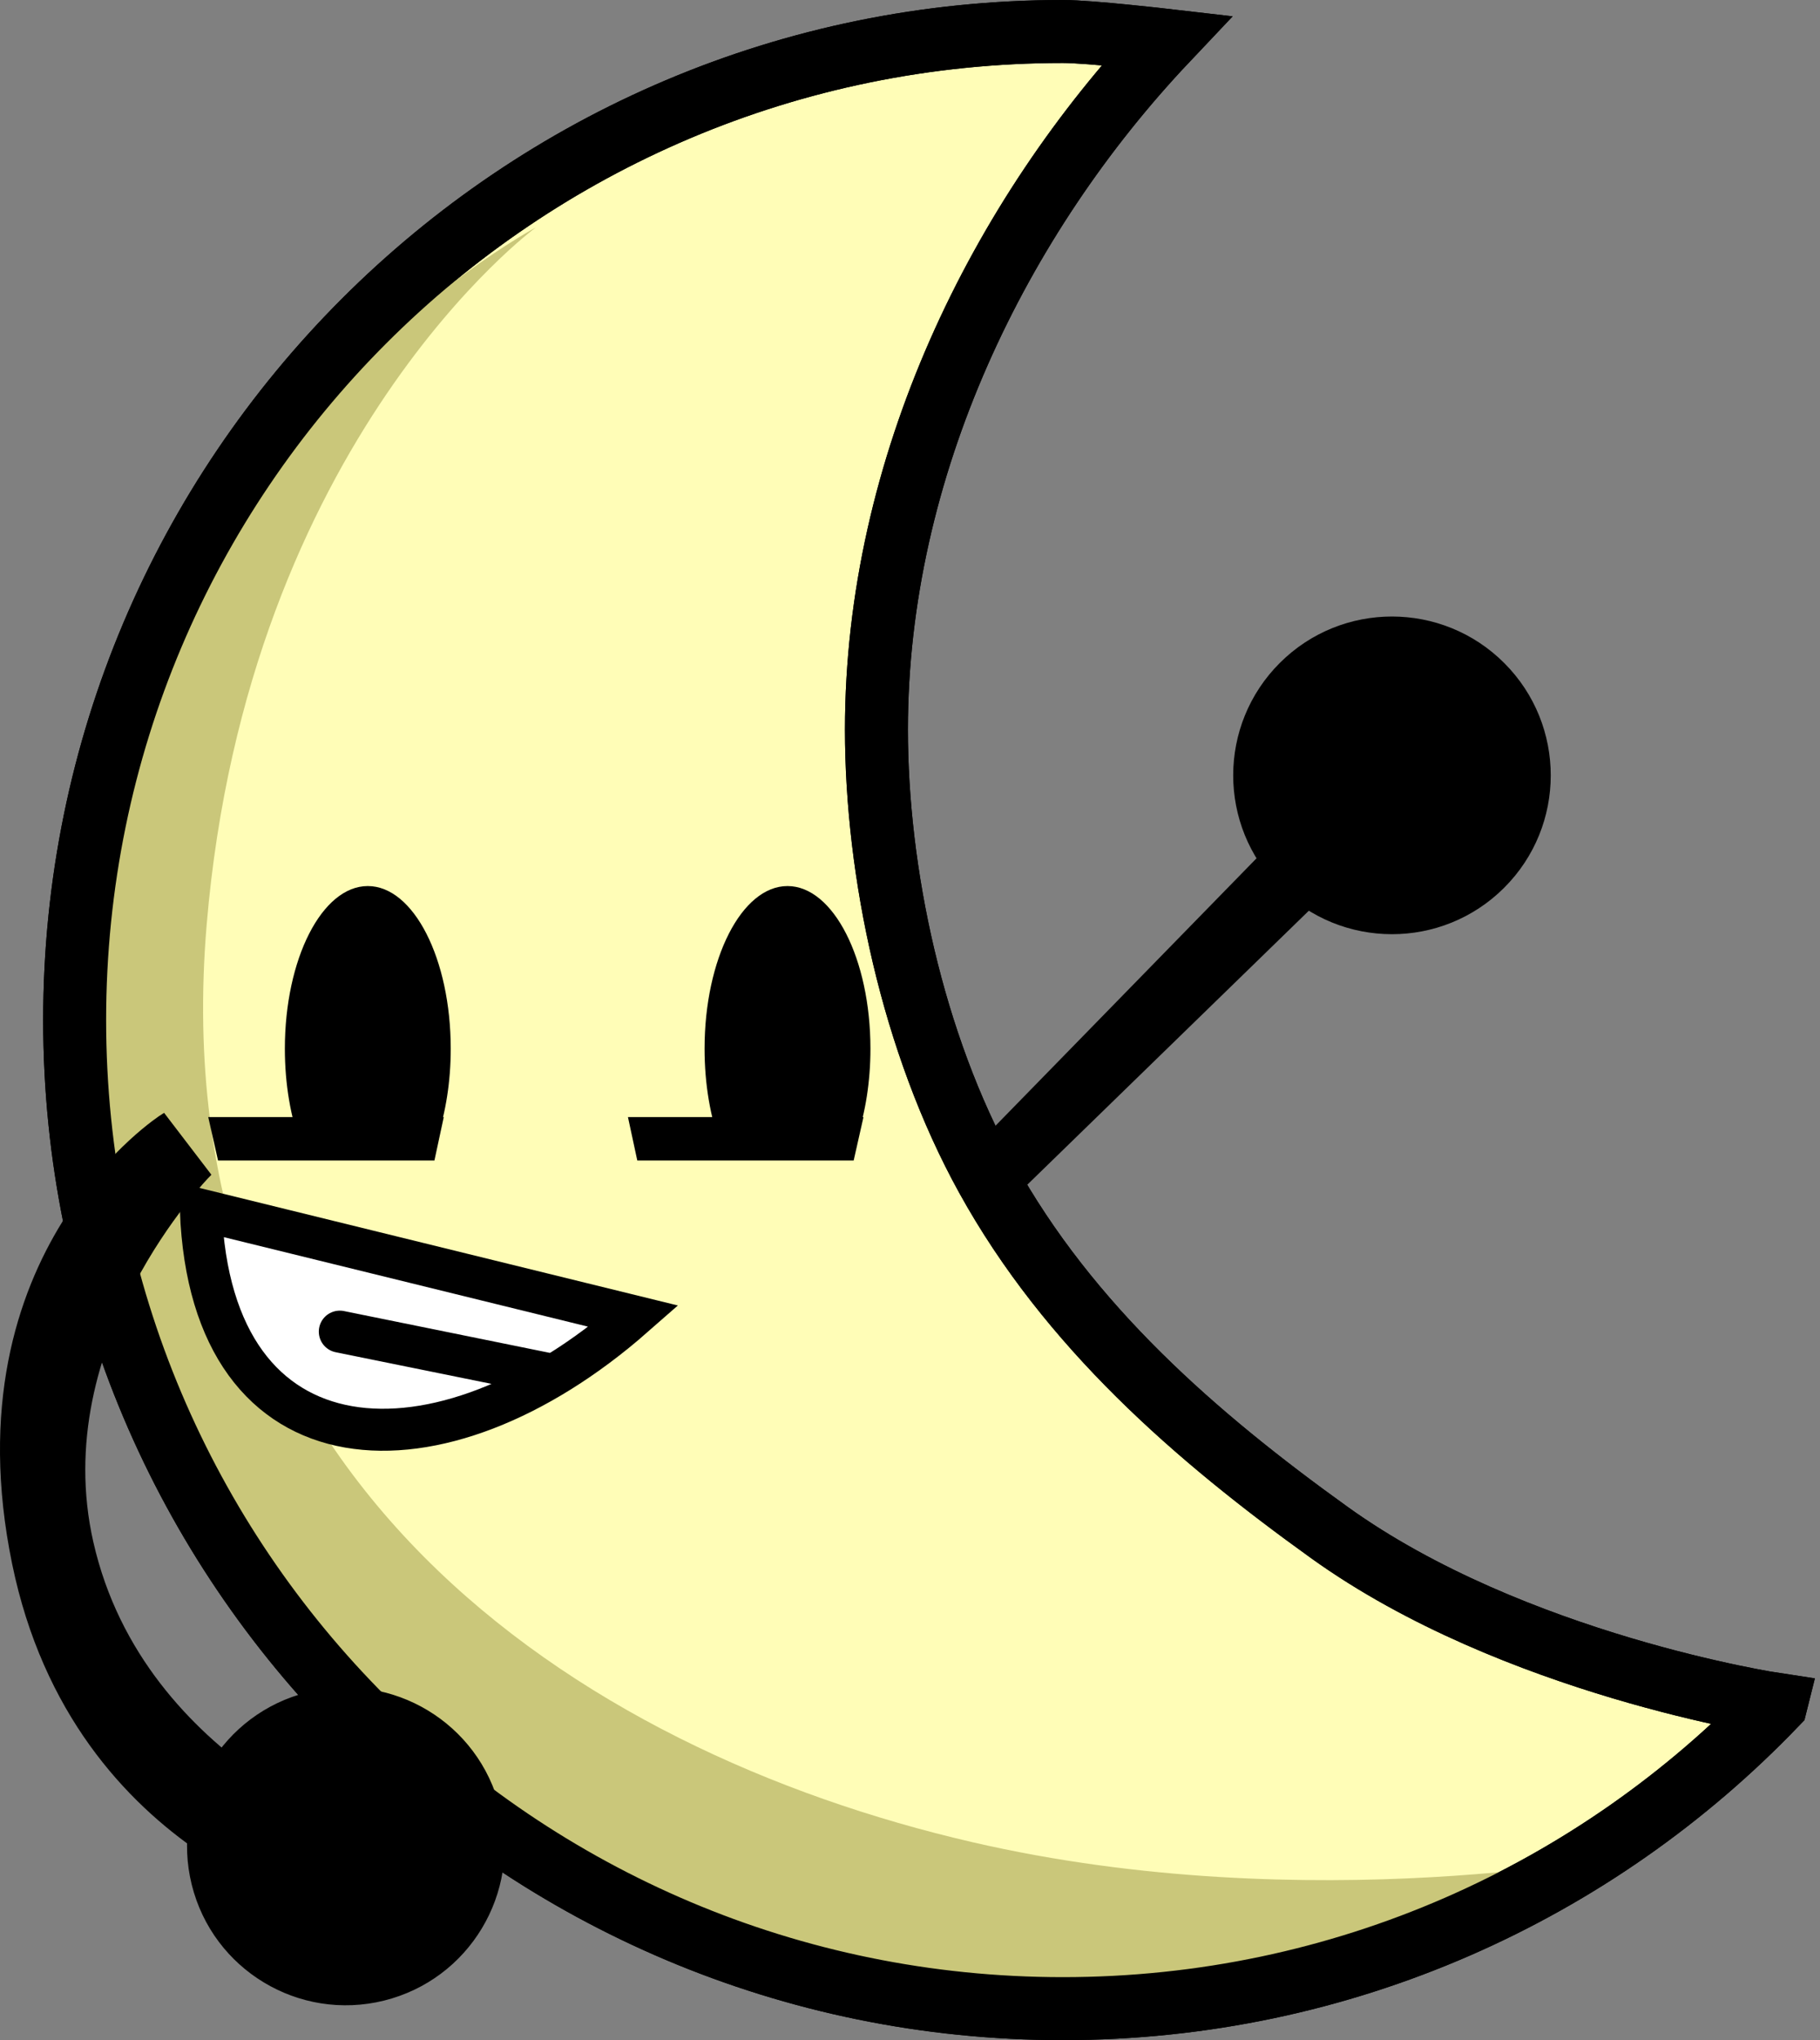
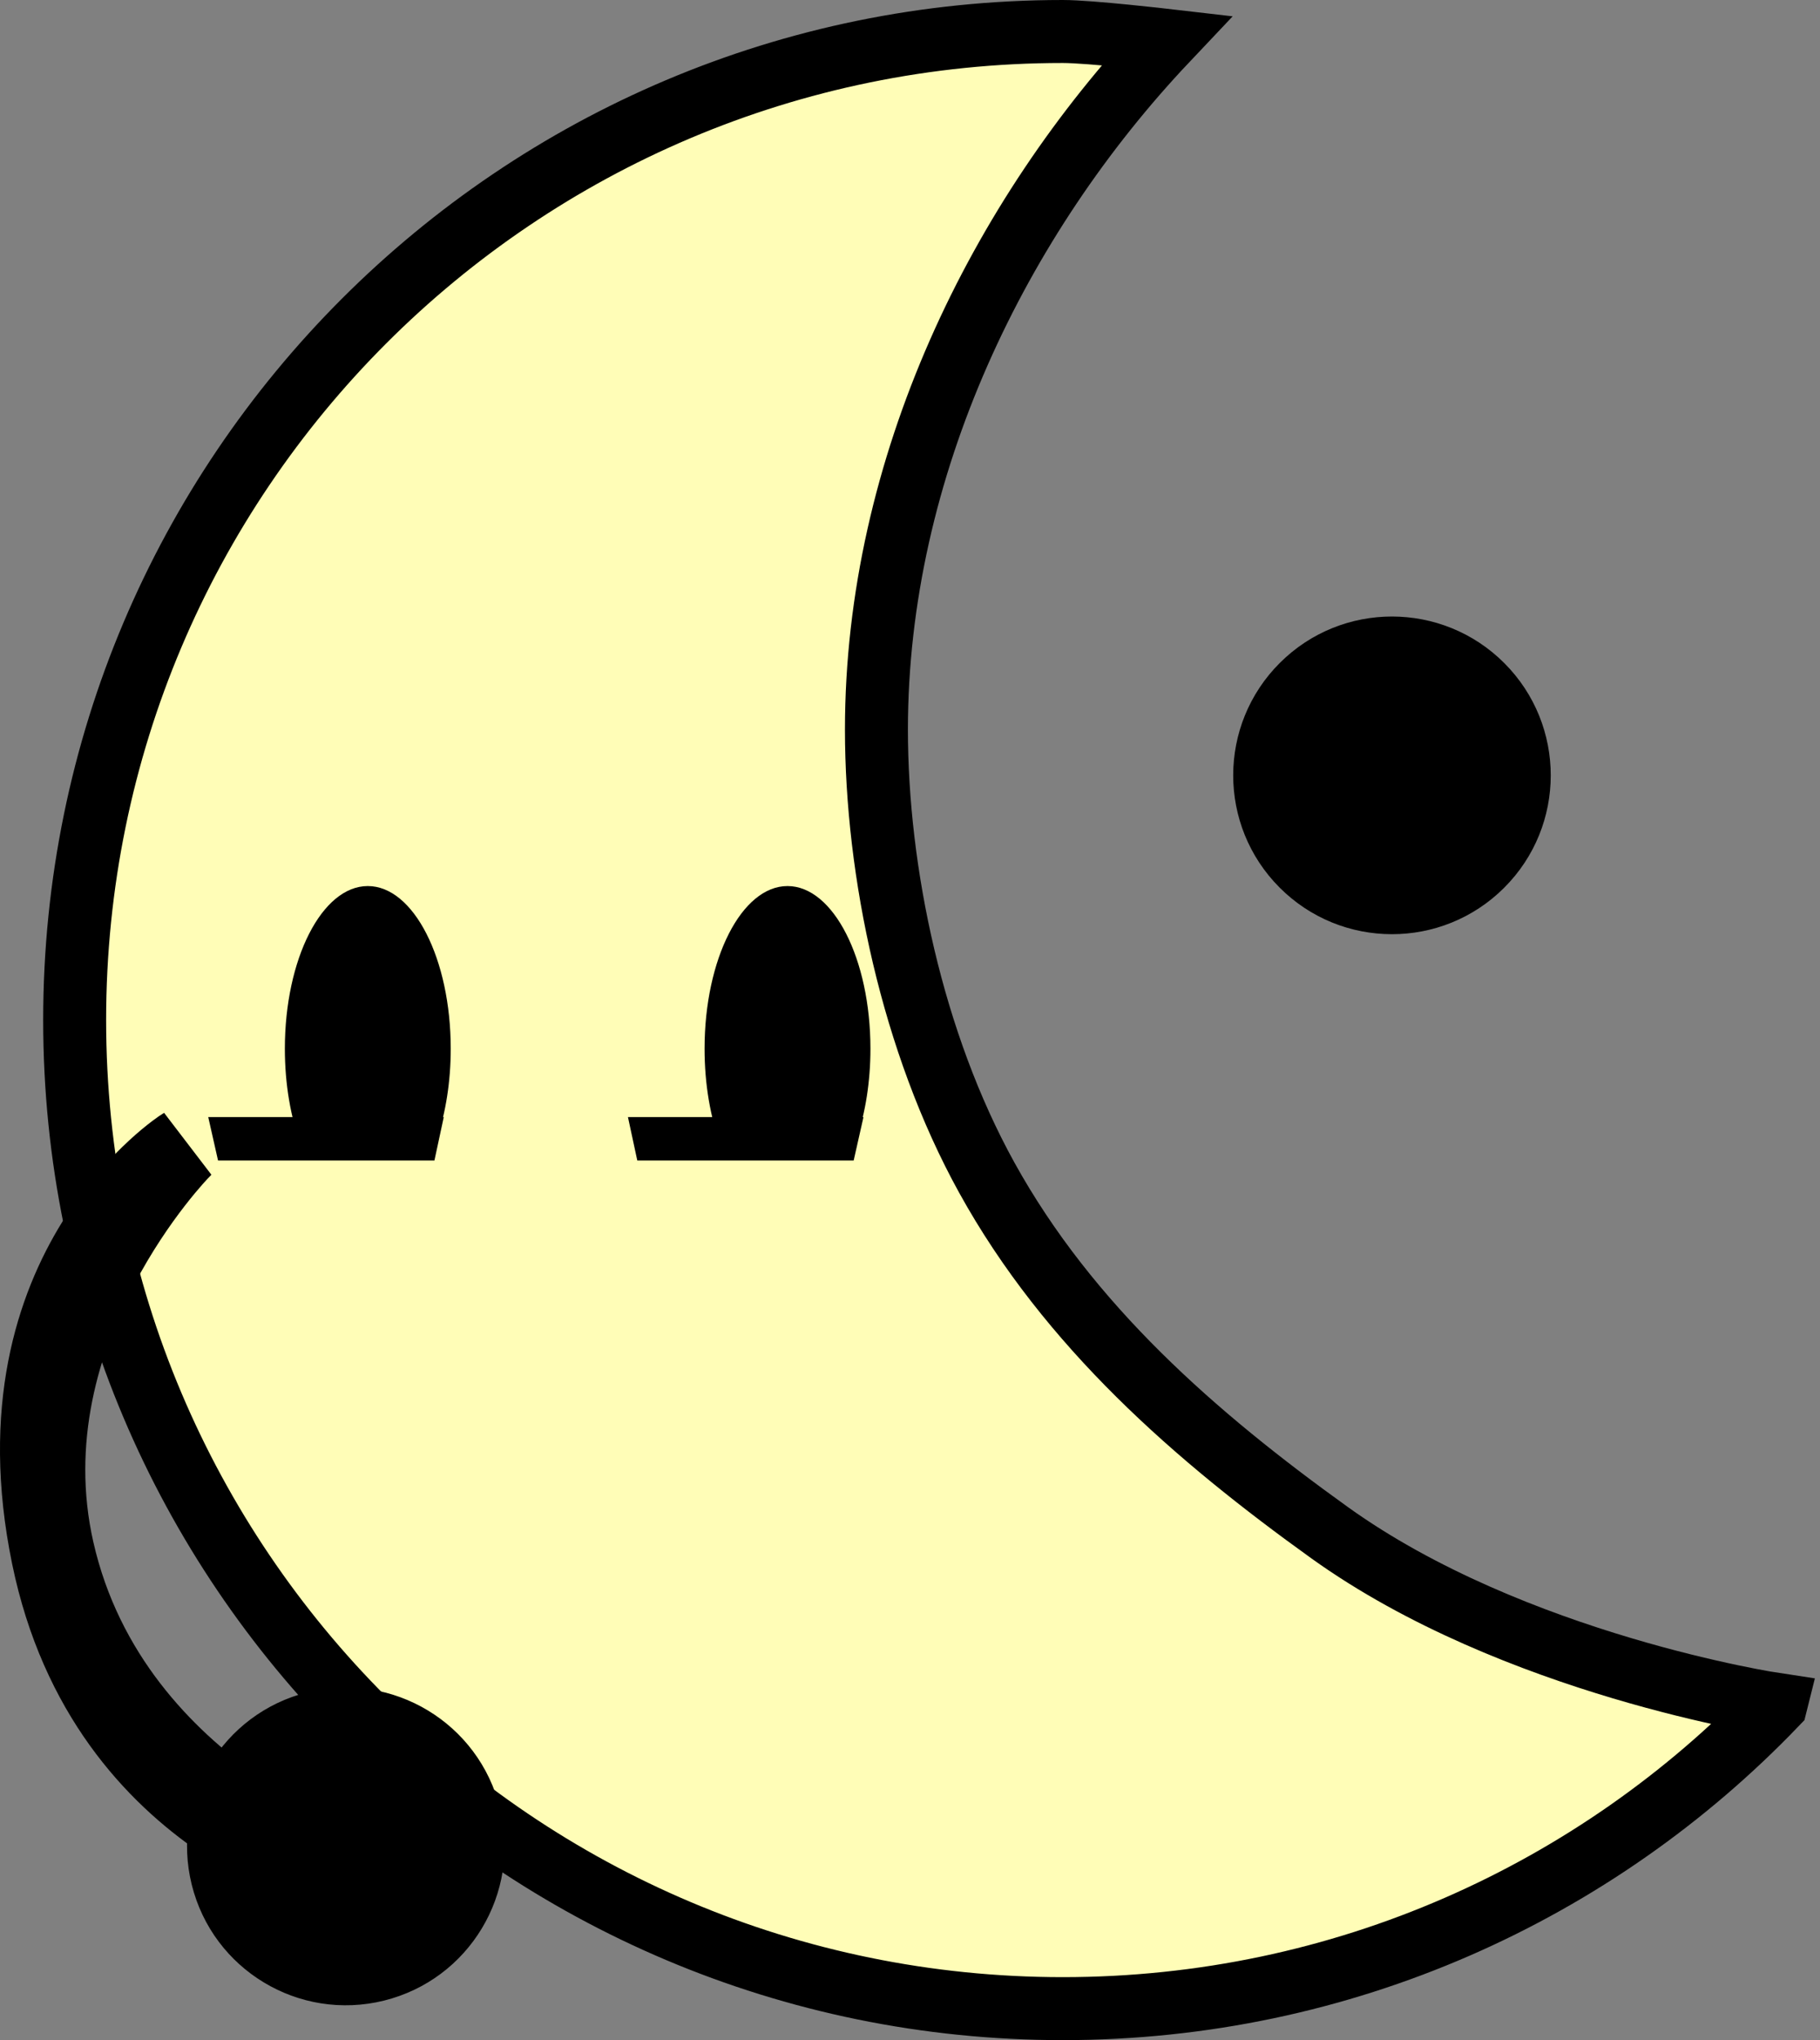
<svg xmlns="http://www.w3.org/2000/svg" version="1.1" width="130.09" height="145.762" viewBox="0,0,130.09,145.762">
  <rect x="0" y="0" width="130.09" height="145.762" fill="#808080" stroke="none" />
  <g transform="translate(-256.405,-127.119)">
    <g data-paper-data="{&quot;isPaintingLayer&quot;:true}" fill-rule="nonzero" stroke-linejoin="miter" stroke-miterlimit="10" stroke-dasharray="" stroke-dashoffset="0" style="mix-blend-mode: normal">
      <g data-paper-data="{&quot;index&quot;:null}" fill="#000000" stroke="#000000" stroke-width="0.5" stroke-linecap="butt">
-         <path d="M358.005,184.011l-35.43,34.465l-2.695,-2.7l34.531,-35.365z" />
        <path d="M363.756,174.676c4.33,4.338 4.324,11.366 -0.015,15.696c-4.338,4.33 -11.366,4.324 -15.696,-0.015c-4.33,-4.338 -4.324,-11.366 0.015,-15.696c4.338,-4.33 11.366,-4.324 15.696,0.015z" />
      </g>
      <path d="M383.345,248.893c-12.854,13.398 -30.94,21.738 -50.973,21.738c-39.008,0 -70.631,-31.623 -70.631,-70.631c0,-39.008 31.623,-70.631 70.631,-70.631c1.952,0 7.419,0.634 7.419,0.634c-11.972,12.655 -20.74,30.449 -20.74,49.245c0,10.159 2.552,22.351 7.88,31.997c5.876,10.638 14.984,18.541 24.503,25.375c13.19,9.47 31.911,12.272 31.911,12.272z" data-paper-data="{&quot;index&quot;:null}" fill="#fffdb7" stroke="#000000" stroke-width="4.5" stroke-linecap="butt" />
-       <path d="M373.345,259.56c0,0 -20.94,11.071 -40.973,11.071c-39.008,0 -70.631,-31.623 -70.631,-70.631c0,-39.008 32.964,-56.631 32.964,-56.631c0,0 -20.603,15.118 -23.527,49.809c-3.327,39.483 26.388,59.015 54.742,65.563c24.161,5.58 47.424,0.818 47.424,0.818z" data-paper-data="{&quot;index&quot;:null}" fill="#cac77a" stroke="#000000" stroke-width="0" stroke-linecap="butt" />
-       <path d="M383.345,248.893c-12.854,13.398 -30.94,21.738 -50.973,21.738c-39.008,0 -70.631,-31.623 -70.631,-70.631c0,-39.008 31.623,-70.631 70.631,-70.631c1.952,0 7.419,0.634 7.419,0.634c-11.972,12.655 -20.74,30.449 -20.74,49.245c0,10.159 2.552,22.351 7.88,31.997c5.876,10.638 14.984,18.541 24.503,25.375c13.19,9.47 31.911,12.272 31.911,12.272z" data-paper-data="{&quot;index&quot;:null}" fill="none" stroke="#000000" stroke-width="4.5" stroke-linecap="butt" />
      <g data-paper-data="{&quot;index&quot;:null}" fill="#000000" stroke="#000000" stroke-width="0.5" stroke-linecap="butt">
        <path d="M280.979,263.877c0,0 -19.097,-3.848 -23.463,-25.077c-4.576,-22.251 10.558,-31.838 10.558,-31.838l3.112,4.07c0,0 -11.645,11.893 -8.347,26.344c3.677,16.11 20.857,21.474 20.857,21.474z" />
        <path d="M283.795,269.814c-5.949,1.475 -11.968,-2.152 -13.443,-8.102c-1.475,-5.949 2.152,-11.968 8.102,-13.443c5.949,-1.475 11.968,2.152 13.443,8.102c1.475,5.949 -2.152,11.968 -8.102,13.443z" />
      </g>
      <g fill="#000000" stroke="none" stroke-width="0" stroke-linecap="butt">
        <path d="M287.643,208.442c-0.58,-0.204 -1.246,-0.378 -2.025,-0.542c-0.857,-0.239 -1.76,-0.367 -2.693,-0.367c-1.832,0 -3.548,0.492 -5.025,1.352c-0.713,-1.919 -1.134,-4.282 -1.134,-6.838c0,-6.418 2.654,-11.621 5.928,-11.621c3.274,0 5.928,5.203 5.928,11.621c0,2.363 -0.36,4.561 -0.977,6.395z" data-paper-data="{&quot;index&quot;:null}" />
        <path d="M288.124,206.933l-0.667,3.1h-15.467l-0.7,-3.1z" data-paper-data="{&quot;index&quot;:null}" />
      </g>
      <g data-paper-data="{&quot;index&quot;:null}" fill="#000000" stroke="none" stroke-width="0" stroke-linecap="butt">
        <path d="M317.643,208.442c-0.58,-0.204 -1.246,-0.378 -2.025,-0.542c-0.857,-0.239 -1.76,-0.367 -2.693,-0.367c-1.832,0 -3.548,0.493 -5.025,1.352c-0.713,-1.919 -1.134,-4.282 -1.134,-6.838c0,-6.418 2.654,-11.621 5.928,-11.621c3.274,0 5.928,5.203 5.928,11.621c0,2.363 -0.36,4.561 -0.977,6.395z" data-paper-data="{&quot;index&quot;:null}" />
        <path d="M318.124,206.933l-0.7,3.1h-15.467l-0.667,-3.1z" data-paper-data="{&quot;index&quot;:null}" />
      </g>
      <g stroke="#000000" stroke-width="3" stroke-linecap="round">
-         <path d="M301.706,221.163c-13.828,12.136 -30.221,11.47 -30.946,-7.601z" data-paper-data="{&quot;index&quot;:null}" fill="#ffffff" />
-         <path d="M280.693,222.261l14.667,2.978" fill="none" />
-       </g>
+         </g>
    </g>
  </g>
</svg>